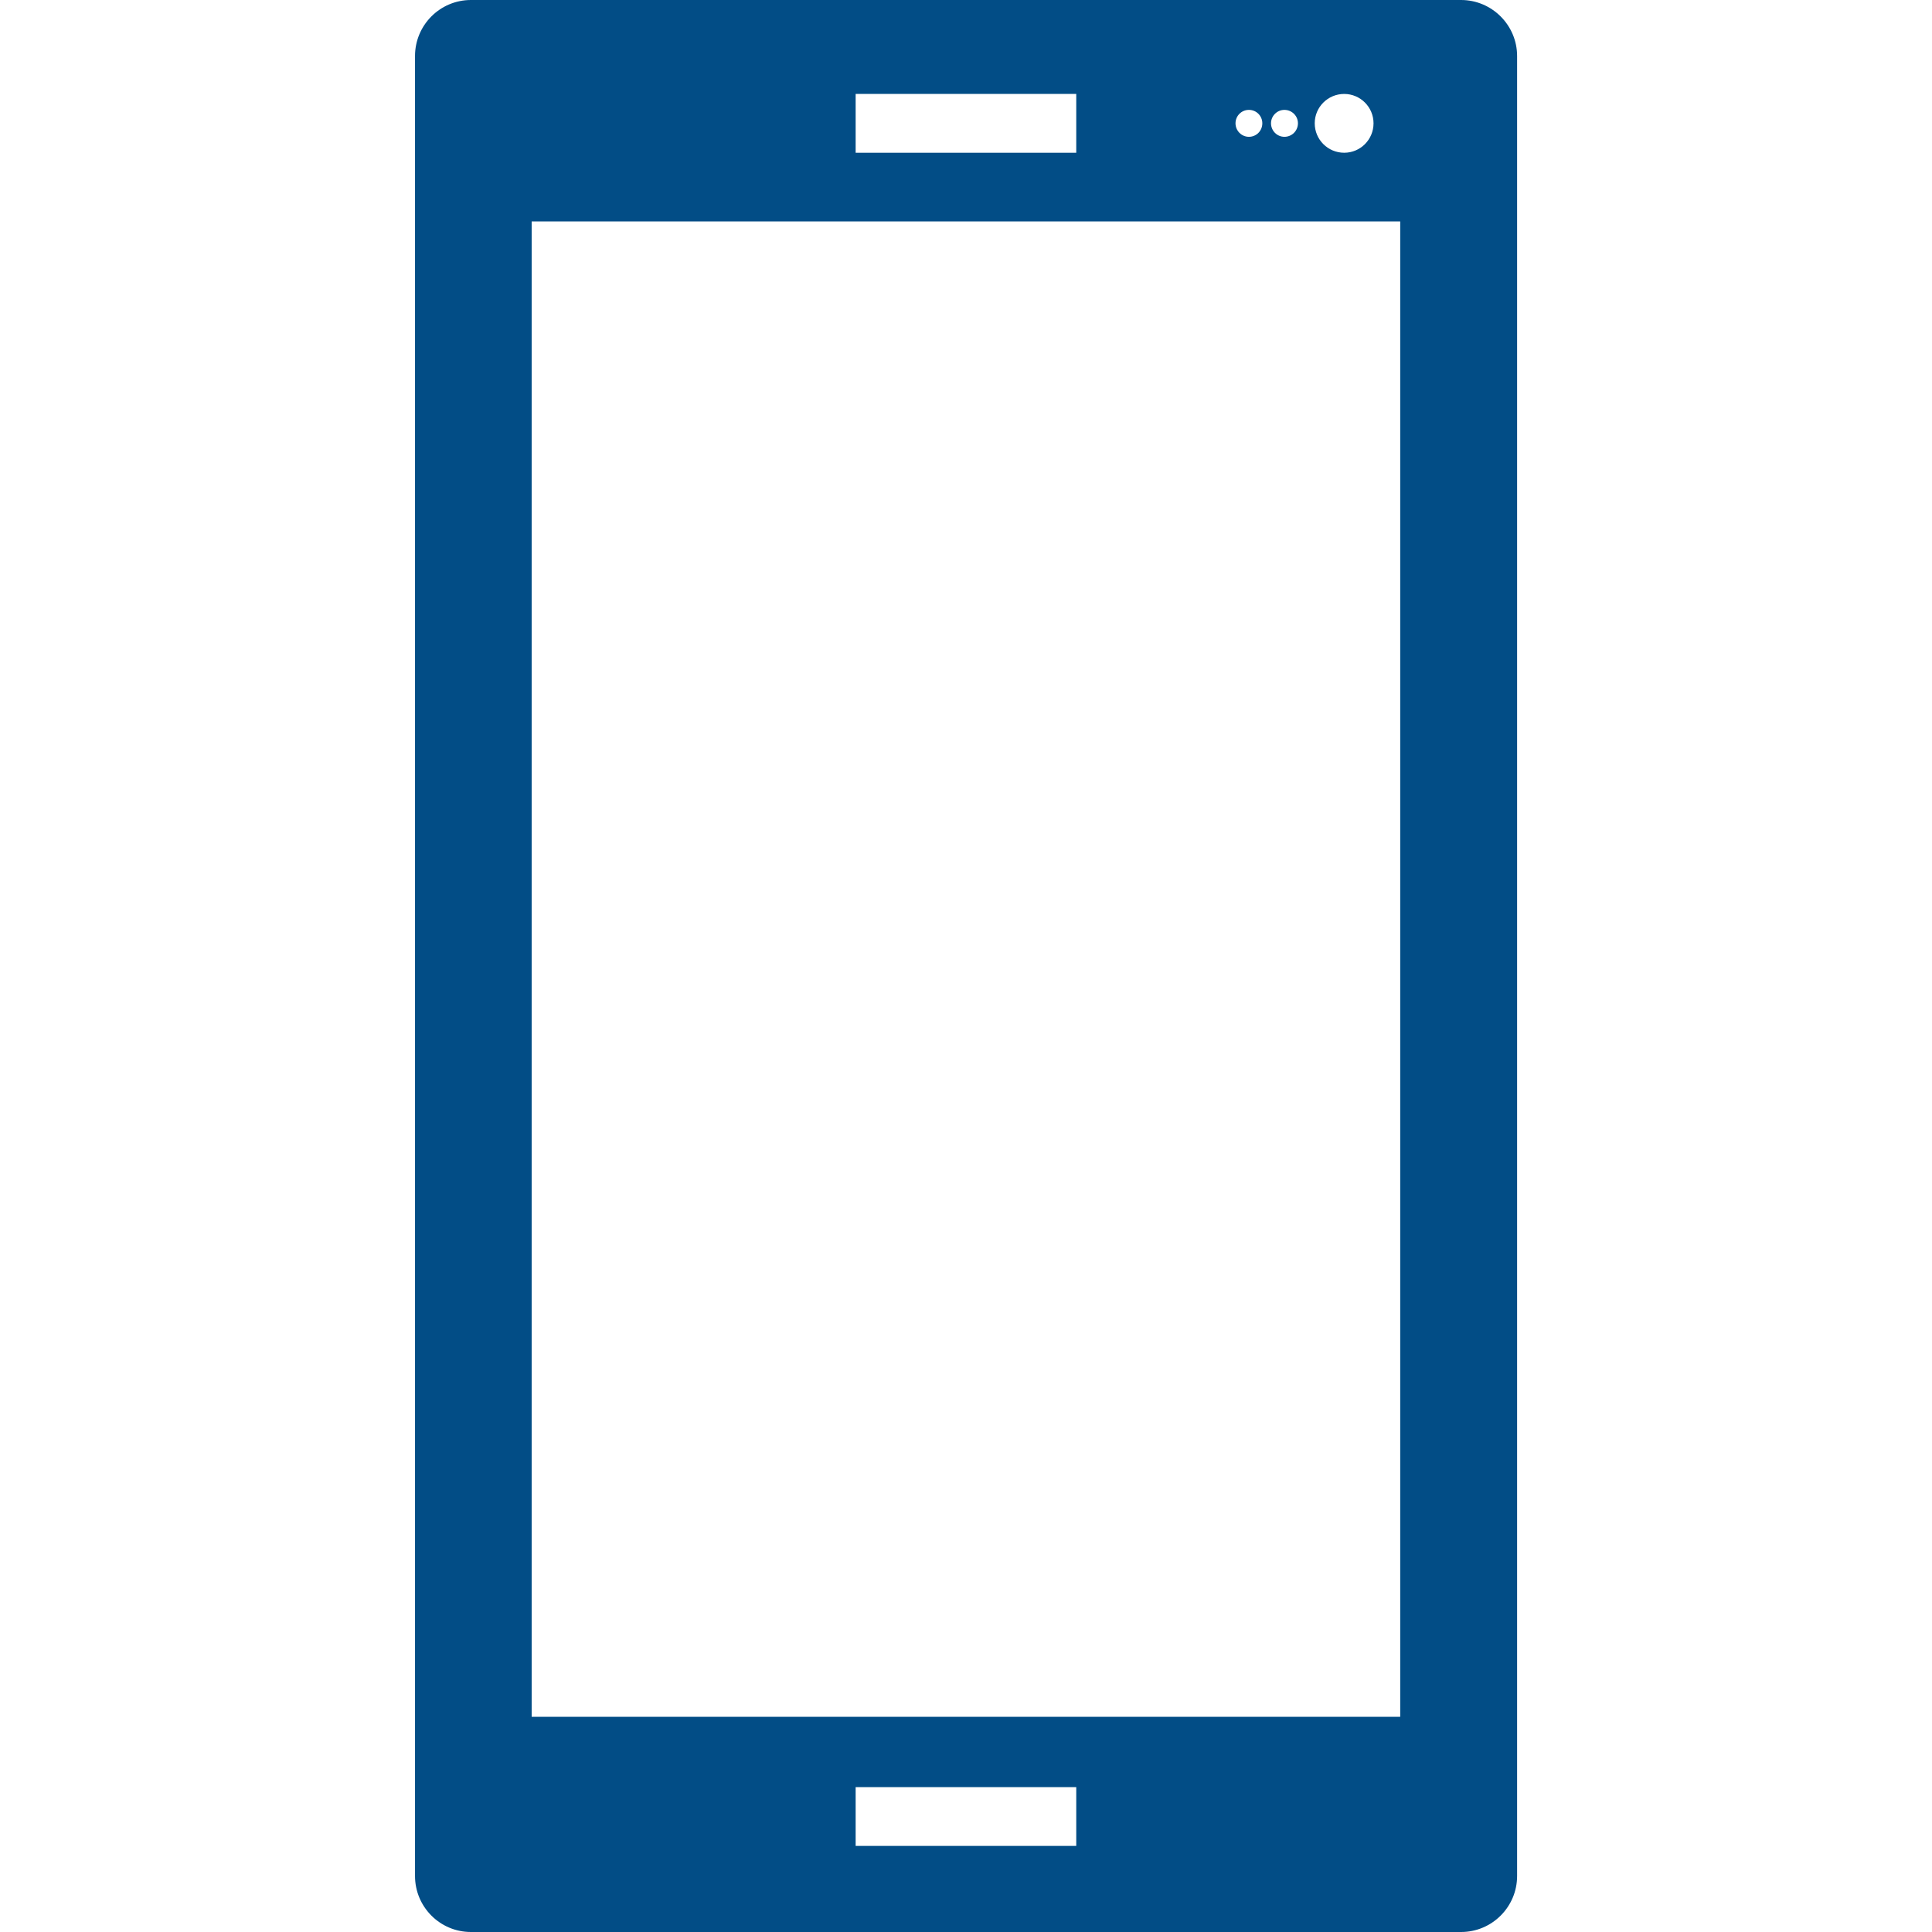
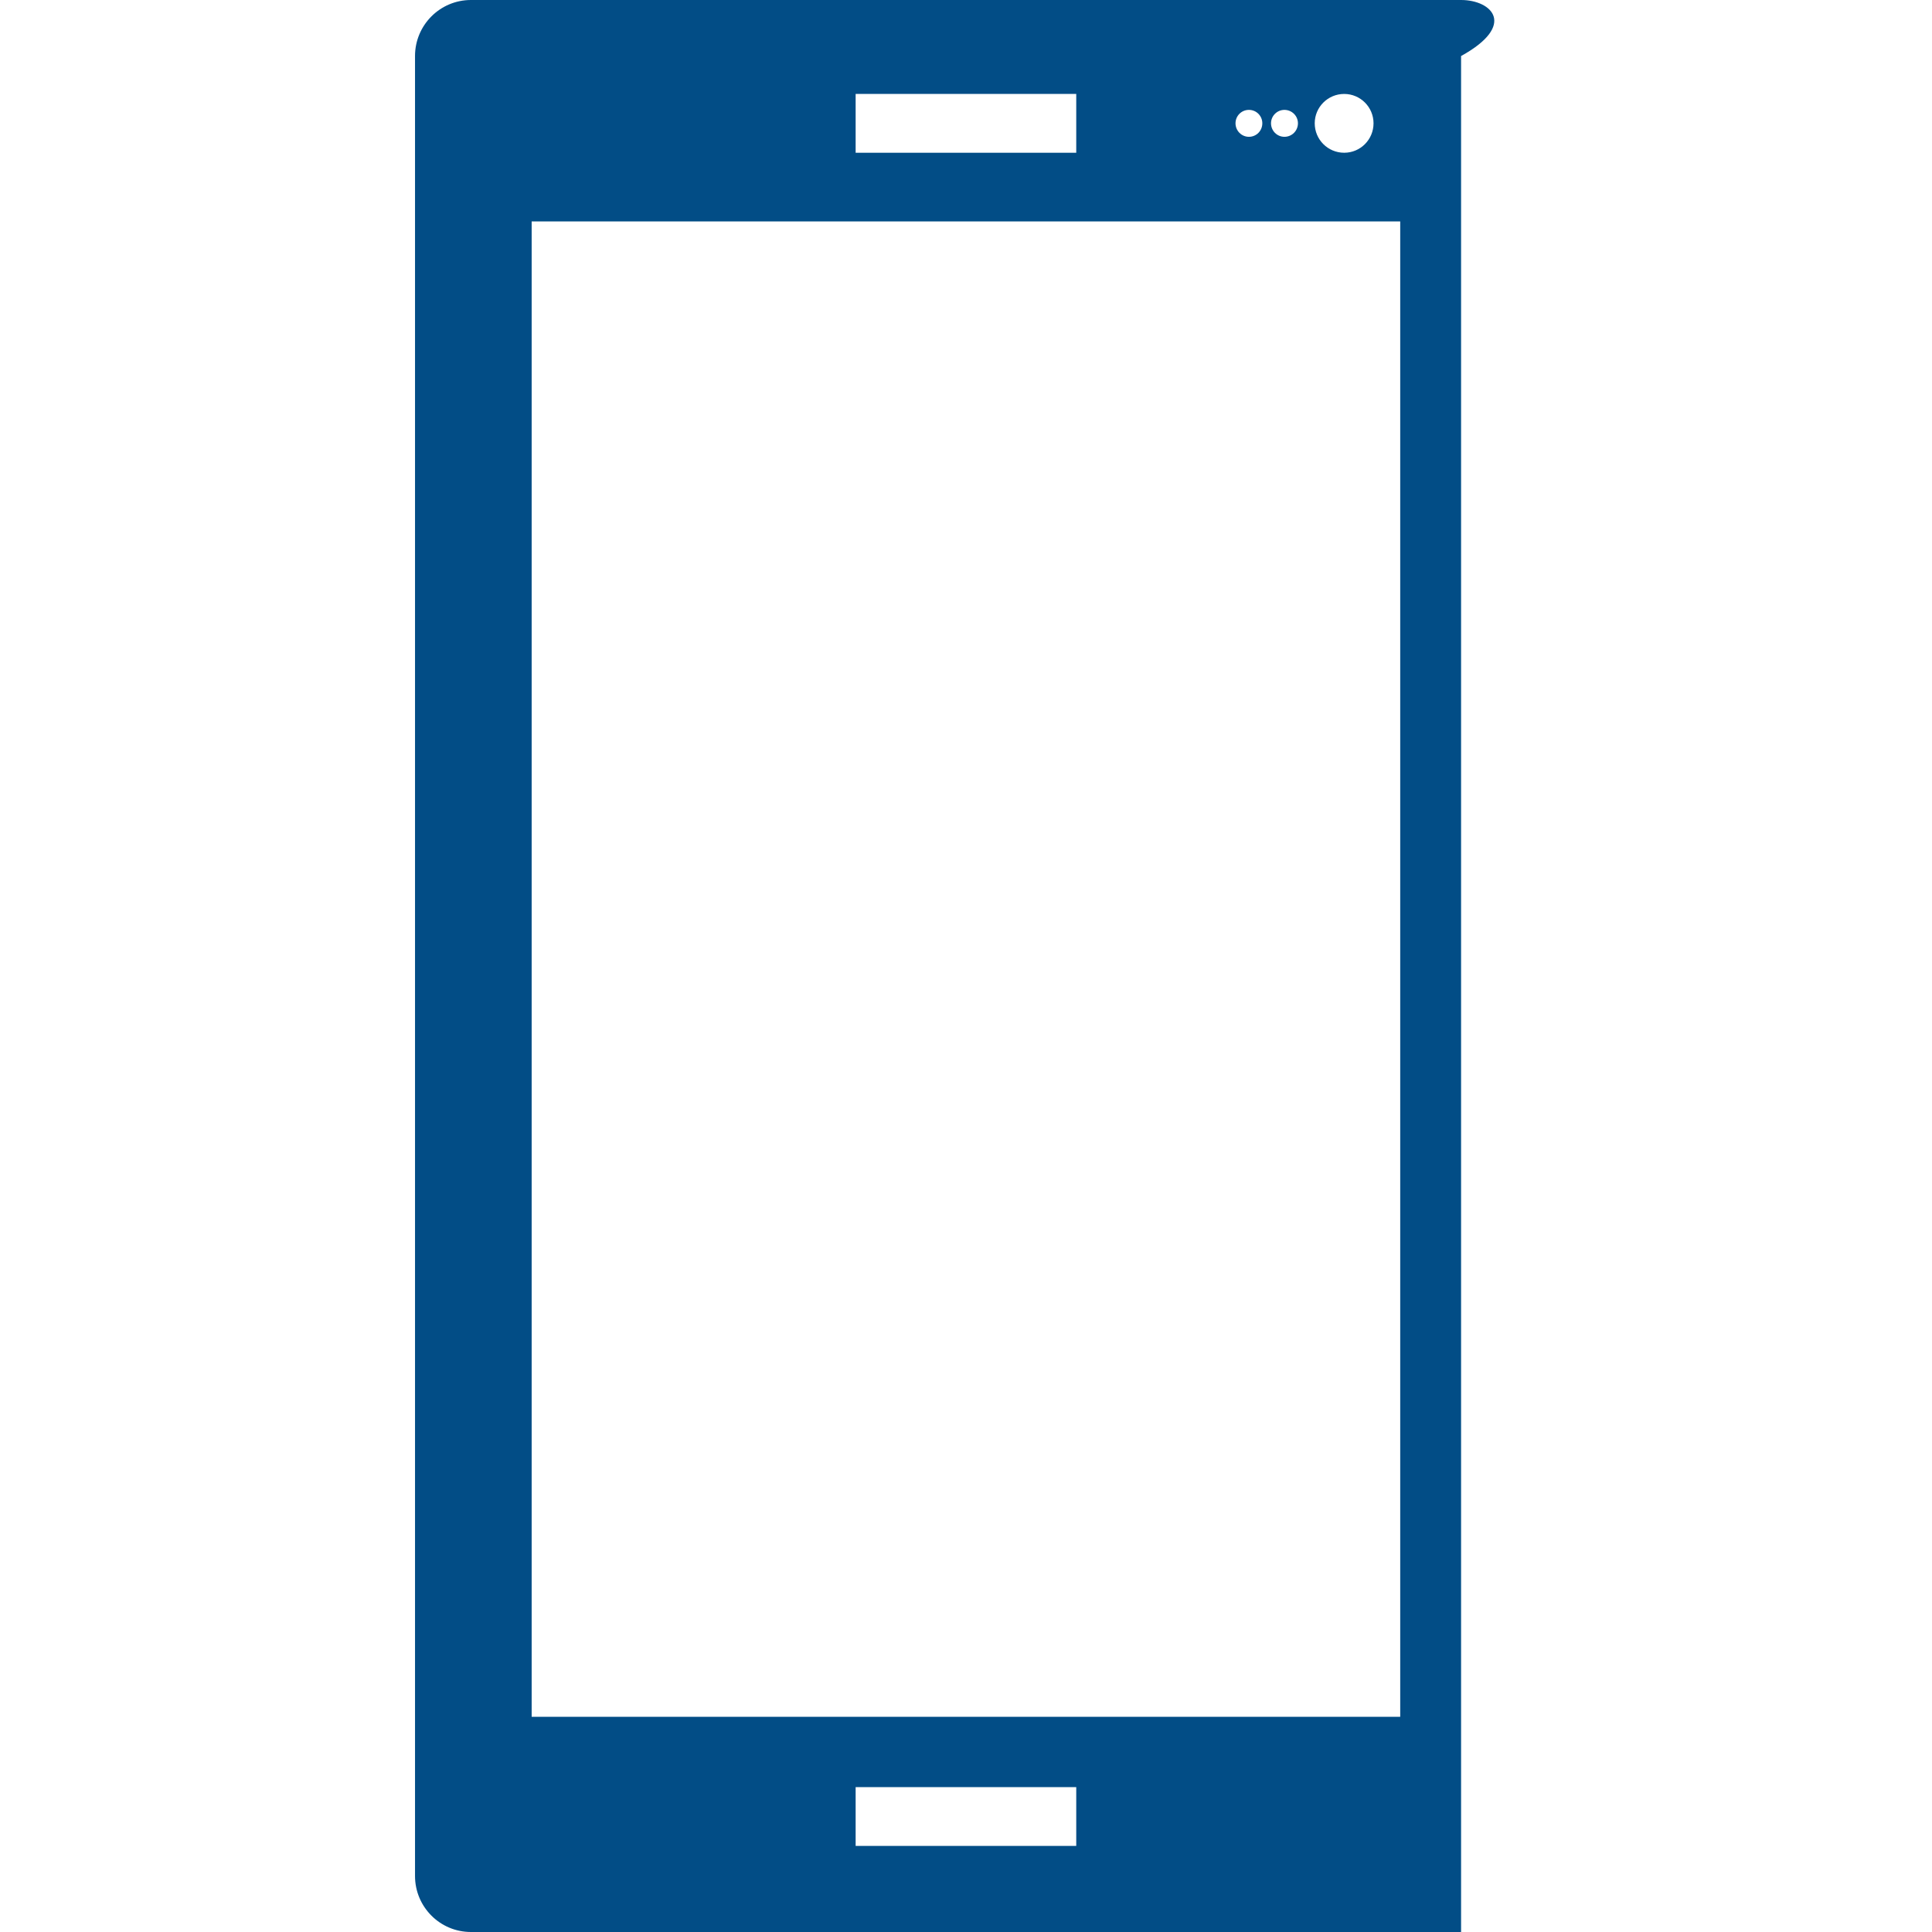
<svg xmlns="http://www.w3.org/2000/svg" width="16" height="16" viewBox="0 0 16 16" fill="none">
-   <path d="M12.1 0H3.9C3.644 0 3.437 0.208 3.437 0.464V15.536C3.437 15.792 3.644 16 3.9 16H12.1C12.356 16 12.564 15.792 12.564 15.536V0.464C12.564 0.208 12.355 0 12.1 0ZM11.132 0.778C11.266 0.778 11.375 0.887 11.375 1.021C11.375 1.156 11.266 1.265 11.132 1.265C10.997 1.265 10.888 1.156 10.888 1.021C10.888 0.887 10.997 0.778 11.132 0.778ZM10.637 0.91C10.699 0.91 10.749 0.96 10.749 1.021C10.749 1.083 10.699 1.133 10.637 1.133C10.576 1.133 10.526 1.083 10.526 1.021C10.526 0.96 10.576 0.91 10.637 0.91ZM10.343 0.91C10.405 0.91 10.454 0.96 10.454 1.021C10.454 1.083 10.405 1.133 10.343 1.133C10.282 1.133 10.232 1.083 10.232 1.021C10.232 0.96 10.281 0.91 10.343 0.91ZM7.086 0.778H8.913V1.265H7.086V0.778ZM8.913 15.287H7.086V14.8H8.913V15.287ZM11.596 14.218H4.403V1.834H11.596V14.218Z" fill="#024D86" />
+   <path d="M12.1 0H3.9C3.644 0 3.437 0.208 3.437 0.464V15.536C3.437 15.792 3.644 16 3.9 16H12.1V0.464C12.564 0.208 12.355 0 12.1 0ZM11.132 0.778C11.266 0.778 11.375 0.887 11.375 1.021C11.375 1.156 11.266 1.265 11.132 1.265C10.997 1.265 10.888 1.156 10.888 1.021C10.888 0.887 10.997 0.778 11.132 0.778ZM10.637 0.91C10.699 0.91 10.749 0.96 10.749 1.021C10.749 1.083 10.699 1.133 10.637 1.133C10.576 1.133 10.526 1.083 10.526 1.021C10.526 0.96 10.576 0.91 10.637 0.91ZM10.343 0.91C10.405 0.91 10.454 0.96 10.454 1.021C10.454 1.083 10.405 1.133 10.343 1.133C10.282 1.133 10.232 1.083 10.232 1.021C10.232 0.96 10.281 0.91 10.343 0.91ZM7.086 0.778H8.913V1.265H7.086V0.778ZM8.913 15.287H7.086V14.8H8.913V15.287ZM11.596 14.218H4.403V1.834H11.596V14.218Z" fill="#024D86" />
</svg>